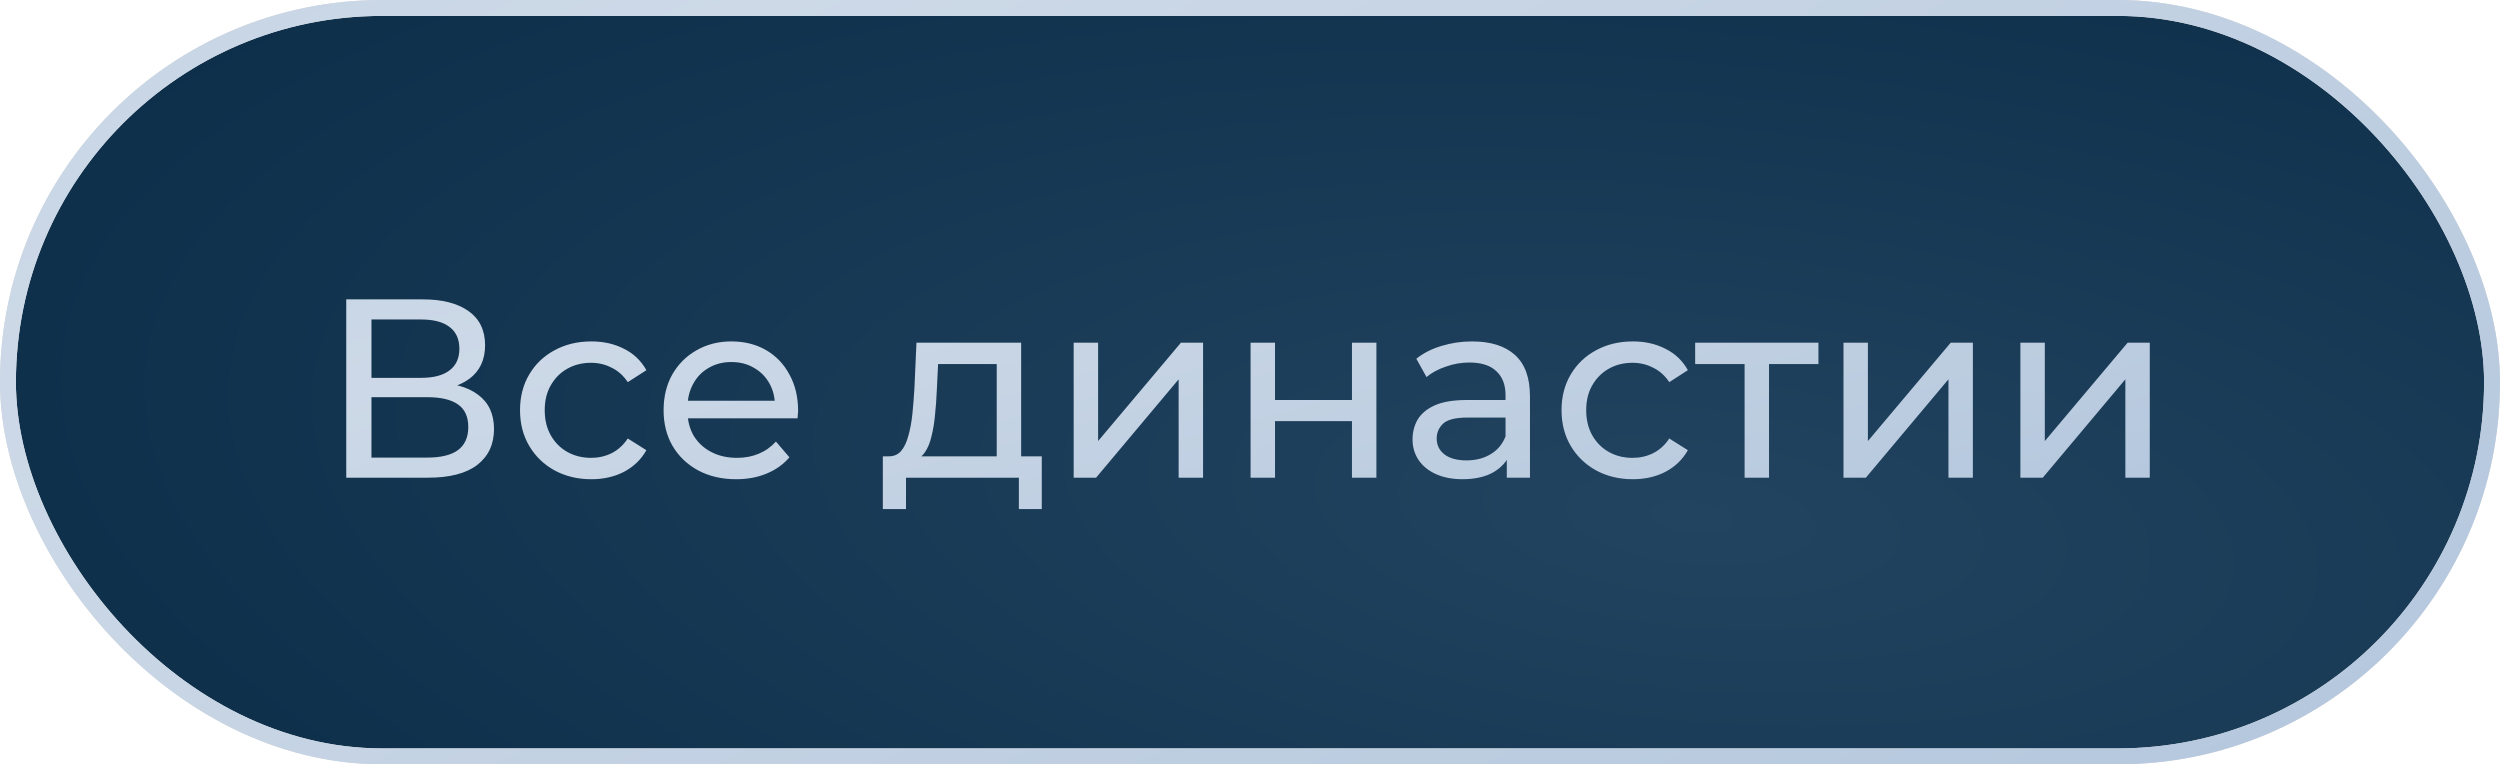
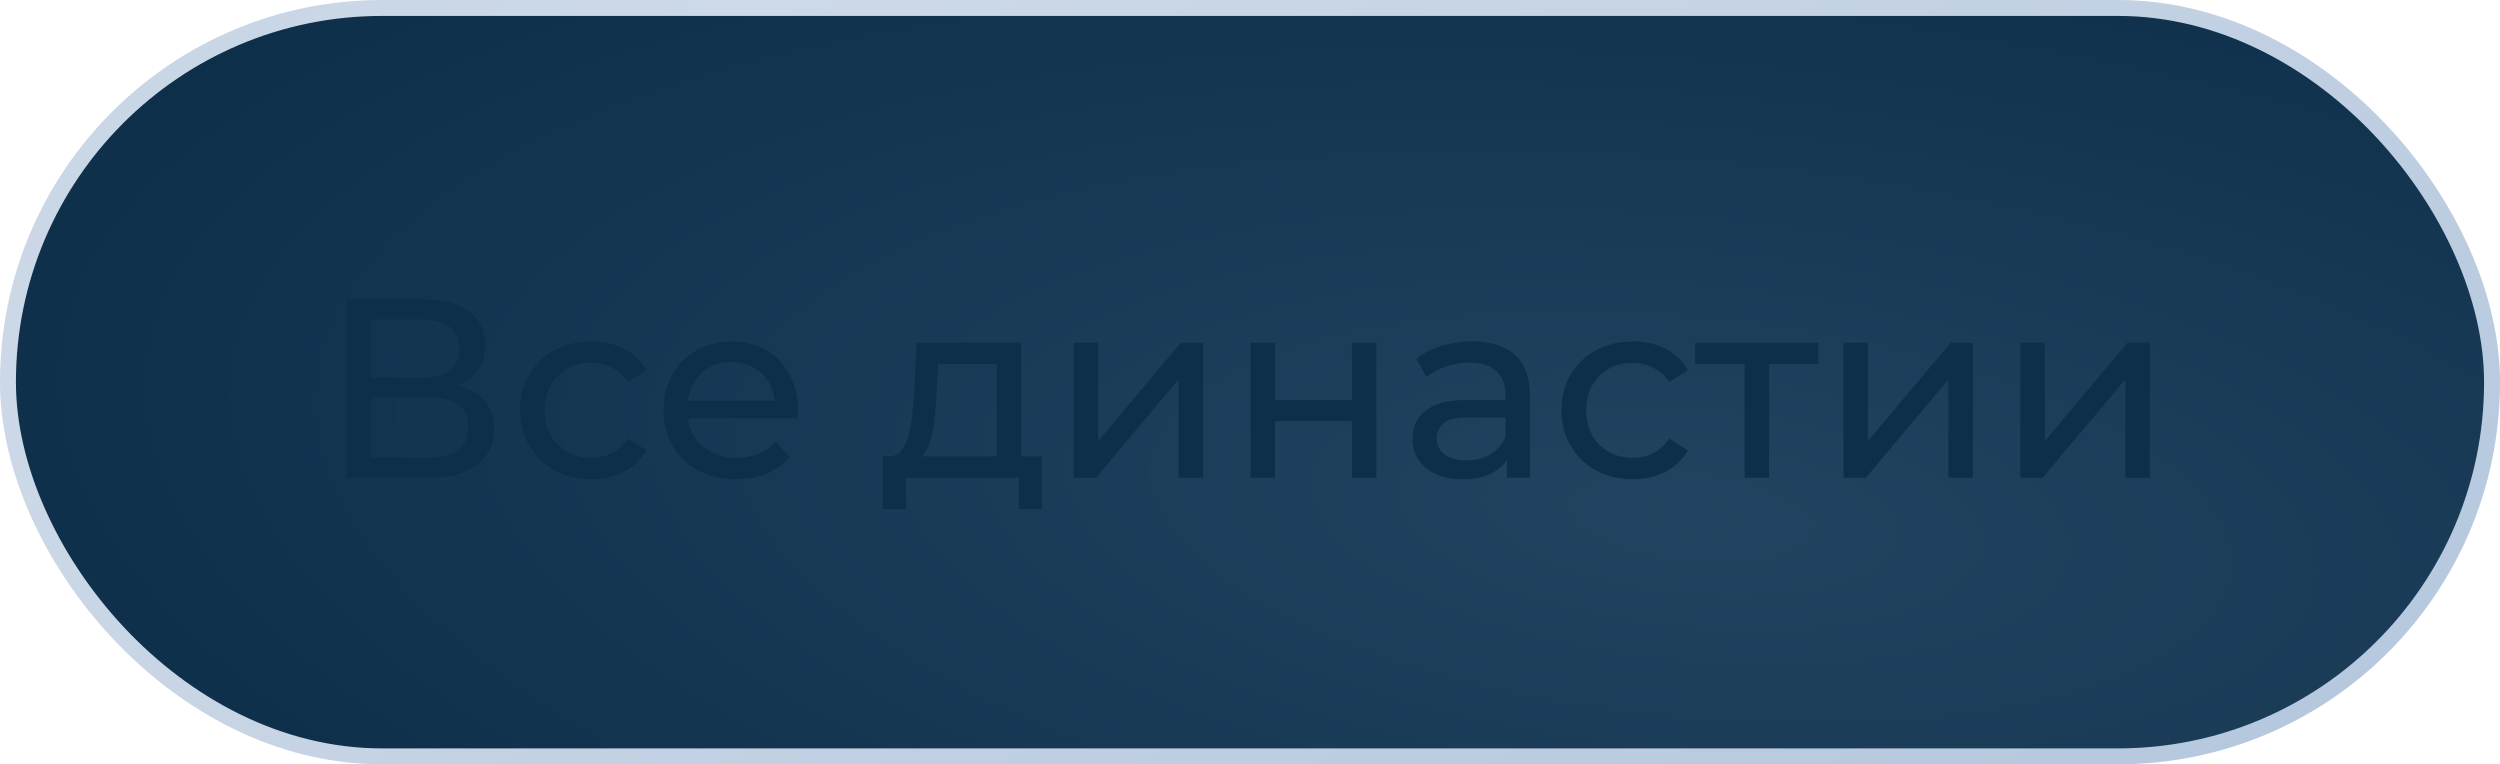
<svg xmlns="http://www.w3.org/2000/svg" width="157" height="48" viewBox="0 0 157 48" fill="none">
  <rect x="0.5" y="0.5" width="156" height="47" rx="23.5" fill="url(#paint0_radial_221_4209)" />
-   <rect x="0.5" y="0.5" width="156" height="47" rx="23.5" stroke="#D9D9D9" />
  <rect x="0.5" y="0.5" width="156" height="47" rx="23.5" stroke="url(#paint1_radial_221_4209)" />
  <path d="M21.744 30V18.8H26.56C27.776 18.8 28.731 19.045 29.424 19.536C30.117 20.027 30.464 20.741 30.464 21.68C30.464 22.597 30.133 23.301 29.472 23.792C28.811 24.272 27.941 24.512 26.864 24.512L27.152 24.032C28.4 24.032 29.355 24.283 30.016 24.784C30.688 25.275 31.024 25.995 31.024 26.944C31.024 27.904 30.672 28.656 29.968 29.2C29.275 29.733 28.24 30 26.864 30H21.744ZM23.328 28.736H26.832C27.685 28.736 28.325 28.581 28.752 28.272C29.189 27.952 29.408 27.467 29.408 26.816C29.408 26.165 29.189 25.691 28.752 25.392C28.325 25.093 27.685 24.944 26.832 24.944H23.328V28.736ZM23.328 23.728H26.448C27.227 23.728 27.819 23.573 28.224 23.264C28.64 22.955 28.848 22.501 28.848 21.904C28.848 21.296 28.64 20.837 28.224 20.528C27.819 20.219 27.227 20.064 26.448 20.064H23.328V23.728ZM37.137 30.096C36.273 30.096 35.5 29.909 34.817 29.536C34.145 29.163 33.617 28.651 33.233 28C32.849 27.349 32.657 26.603 32.657 25.76C32.657 24.917 32.849 24.171 33.233 23.52C33.617 22.869 34.145 22.363 34.817 22C35.5 21.627 36.273 21.44 37.137 21.44C37.905 21.44 38.588 21.595 39.185 21.904C39.793 22.203 40.263 22.651 40.593 23.248L39.425 24C39.148 23.584 38.806 23.28 38.401 23.088C38.007 22.885 37.58 22.784 37.121 22.784C36.566 22.784 36.071 22.907 35.633 23.152C35.196 23.397 34.849 23.744 34.593 24.192C34.337 24.629 34.209 25.152 34.209 25.76C34.209 26.368 34.337 26.896 34.593 27.344C34.849 27.792 35.196 28.139 35.633 28.384C36.071 28.629 36.566 28.752 37.121 28.752C37.58 28.752 38.007 28.656 38.401 28.464C38.806 28.261 39.148 27.952 39.425 27.536L40.593 28.272C40.263 28.859 39.793 29.312 39.185 29.632C38.588 29.941 37.905 30.096 37.137 30.096ZM46.233 30.096C45.326 30.096 44.526 29.909 43.833 29.536C43.15 29.163 42.617 28.651 42.233 28C41.859 27.349 41.673 26.603 41.673 25.76C41.673 24.917 41.854 24.171 42.217 23.52C42.59 22.869 43.097 22.363 43.737 22C44.387 21.627 45.118 21.44 45.929 21.44C46.75 21.44 47.475 21.621 48.105 21.984C48.734 22.347 49.225 22.859 49.577 23.52C49.939 24.171 50.121 24.933 50.121 25.808C50.121 25.872 50.115 25.947 50.105 26.032C50.105 26.117 50.099 26.197 50.089 26.272H42.873V25.168H49.289L48.665 25.552C48.675 25.008 48.563 24.523 48.329 24.096C48.094 23.669 47.769 23.339 47.353 23.104C46.947 22.859 46.473 22.736 45.929 22.736C45.395 22.736 44.921 22.859 44.505 23.104C44.089 23.339 43.763 23.675 43.529 24.112C43.294 24.539 43.177 25.029 43.177 25.584V25.84C43.177 26.405 43.305 26.912 43.561 27.36C43.827 27.797 44.195 28.139 44.665 28.384C45.134 28.629 45.673 28.752 46.281 28.752C46.782 28.752 47.235 28.667 47.641 28.496C48.057 28.325 48.419 28.069 48.729 27.728L49.577 28.72C49.193 29.168 48.713 29.509 48.137 29.744C47.571 29.979 46.937 30.096 46.233 30.096ZM62.593 29.28V22.864H58.913L58.833 24.496C58.811 25.029 58.774 25.547 58.721 26.048C58.678 26.539 58.603 26.992 58.496 27.408C58.401 27.824 58.257 28.165 58.065 28.432C57.873 28.699 57.617 28.864 57.297 28.928L55.776 28.656C56.107 28.667 56.374 28.56 56.577 28.336C56.779 28.101 56.934 27.781 57.041 27.376C57.158 26.971 57.243 26.512 57.297 26C57.35 25.477 57.392 24.939 57.425 24.384L57.553 21.52H64.129V29.28H62.593ZM55.441 31.968V28.656H65.424V31.968H63.984V30H56.897V31.968H55.441ZM67.425 30V21.52H68.962V27.696L74.162 21.52H75.553V30H74.017V23.824L68.834 30H67.425ZM78.535 30V21.52H80.071V25.12H84.903V21.52H86.439V30H84.903V26.448H80.071V30H78.535ZM94.626 30V28.208L94.546 27.872V24.816C94.546 24.165 94.353 23.664 93.969 23.312C93.596 22.949 93.031 22.768 92.273 22.768C91.772 22.768 91.281 22.853 90.802 23.024C90.322 23.184 89.916 23.403 89.585 23.68L88.945 22.528C89.383 22.176 89.906 21.909 90.513 21.728C91.132 21.536 91.778 21.44 92.45 21.44C93.612 21.44 94.508 21.723 95.138 22.288C95.767 22.853 96.082 23.717 96.082 24.88V30H94.626ZM91.841 30.096C91.212 30.096 90.657 29.989 90.177 29.776C89.708 29.563 89.346 29.269 89.09 28.896C88.834 28.512 88.706 28.08 88.706 27.6C88.706 27.141 88.812 26.725 89.025 26.352C89.249 25.979 89.607 25.68 90.097 25.456C90.599 25.232 91.271 25.12 92.114 25.12H94.802V26.224H92.177C91.409 26.224 90.892 26.352 90.626 26.608C90.359 26.864 90.225 27.173 90.225 27.536C90.225 27.952 90.391 28.288 90.722 28.544C91.052 28.789 91.511 28.912 92.097 28.912C92.674 28.912 93.175 28.784 93.602 28.528C94.039 28.272 94.353 27.899 94.546 27.408L94.85 28.464C94.647 28.965 94.29 29.365 93.778 29.664C93.266 29.952 92.62 30.096 91.841 30.096ZM102.543 30.096C101.679 30.096 100.906 29.909 100.223 29.536C99.551 29.163 99.023 28.651 98.639 28C98.255 27.349 98.063 26.603 98.063 25.76C98.063 24.917 98.255 24.171 98.639 23.52C99.023 22.869 99.551 22.363 100.223 22C100.906 21.627 101.679 21.44 102.543 21.44C103.311 21.44 103.994 21.595 104.591 21.904C105.199 22.203 105.669 22.651 105.999 23.248L104.831 24C104.554 23.584 104.213 23.28 103.807 23.088C103.413 22.885 102.986 22.784 102.527 22.784C101.973 22.784 101.477 22.907 101.039 23.152C100.602 23.397 100.255 23.744 99.999 24.192C99.743 24.629 99.615 25.152 99.615 25.76C99.615 26.368 99.743 26.896 99.999 27.344C100.255 27.792 100.602 28.139 101.039 28.384C101.477 28.629 101.973 28.752 102.527 28.752C102.986 28.752 103.413 28.656 103.807 28.464C104.213 28.261 104.554 27.952 104.831 27.536L105.999 28.272C105.669 28.859 105.199 29.312 104.591 29.632C103.994 29.941 103.311 30.096 102.543 30.096ZM109.559 30V22.464L109.943 22.864H106.455V21.52H114.199V22.864H110.727L111.095 22.464V30H109.559ZM115.769 30V21.52H117.305V27.696L122.505 21.52H123.897V30H122.361V23.824L117.177 30H115.769ZM126.879 30V21.52H128.415V27.696L133.615 21.52H135.007V30H133.471V23.824L128.287 30H126.879Z" fill="#0E2F4A" />
-   <path d="M21.744 30V18.8H26.56C27.776 18.8 28.731 19.045 29.424 19.536C30.117 20.027 30.464 20.741 30.464 21.68C30.464 22.597 30.133 23.301 29.472 23.792C28.811 24.272 27.941 24.512 26.864 24.512L27.152 24.032C28.4 24.032 29.355 24.283 30.016 24.784C30.688 25.275 31.024 25.995 31.024 26.944C31.024 27.904 30.672 28.656 29.968 29.2C29.275 29.733 28.24 30 26.864 30H21.744ZM23.328 28.736H26.832C27.685 28.736 28.325 28.581 28.752 28.272C29.189 27.952 29.408 27.467 29.408 26.816C29.408 26.165 29.189 25.691 28.752 25.392C28.325 25.093 27.685 24.944 26.832 24.944H23.328V28.736ZM23.328 23.728H26.448C27.227 23.728 27.819 23.573 28.224 23.264C28.64 22.955 28.848 22.501 28.848 21.904C28.848 21.296 28.64 20.837 28.224 20.528C27.819 20.219 27.227 20.064 26.448 20.064H23.328V23.728ZM37.137 30.096C36.273 30.096 35.5 29.909 34.817 29.536C34.145 29.163 33.617 28.651 33.233 28C32.849 27.349 32.657 26.603 32.657 25.76C32.657 24.917 32.849 24.171 33.233 23.52C33.617 22.869 34.145 22.363 34.817 22C35.5 21.627 36.273 21.44 37.137 21.44C37.905 21.44 38.588 21.595 39.185 21.904C39.793 22.203 40.263 22.651 40.593 23.248L39.425 24C39.148 23.584 38.806 23.28 38.401 23.088C38.007 22.885 37.58 22.784 37.121 22.784C36.566 22.784 36.071 22.907 35.633 23.152C35.196 23.397 34.849 23.744 34.593 24.192C34.337 24.629 34.209 25.152 34.209 25.76C34.209 26.368 34.337 26.896 34.593 27.344C34.849 27.792 35.196 28.139 35.633 28.384C36.071 28.629 36.566 28.752 37.121 28.752C37.58 28.752 38.007 28.656 38.401 28.464C38.806 28.261 39.148 27.952 39.425 27.536L40.593 28.272C40.263 28.859 39.793 29.312 39.185 29.632C38.588 29.941 37.905 30.096 37.137 30.096ZM46.233 30.096C45.326 30.096 44.526 29.909 43.833 29.536C43.15 29.163 42.617 28.651 42.233 28C41.859 27.349 41.673 26.603 41.673 25.76C41.673 24.917 41.854 24.171 42.217 23.52C42.59 22.869 43.097 22.363 43.737 22C44.387 21.627 45.118 21.44 45.929 21.44C46.75 21.44 47.475 21.621 48.105 21.984C48.734 22.347 49.225 22.859 49.577 23.52C49.939 24.171 50.121 24.933 50.121 25.808C50.121 25.872 50.115 25.947 50.105 26.032C50.105 26.117 50.099 26.197 50.089 26.272H42.873V25.168H49.289L48.665 25.552C48.675 25.008 48.563 24.523 48.329 24.096C48.094 23.669 47.769 23.339 47.353 23.104C46.947 22.859 46.473 22.736 45.929 22.736C45.395 22.736 44.921 22.859 44.505 23.104C44.089 23.339 43.763 23.675 43.529 24.112C43.294 24.539 43.177 25.029 43.177 25.584V25.84C43.177 26.405 43.305 26.912 43.561 27.36C43.827 27.797 44.195 28.139 44.665 28.384C45.134 28.629 45.673 28.752 46.281 28.752C46.782 28.752 47.235 28.667 47.641 28.496C48.057 28.325 48.419 28.069 48.729 27.728L49.577 28.72C49.193 29.168 48.713 29.509 48.137 29.744C47.571 29.979 46.937 30.096 46.233 30.096ZM62.593 29.28V22.864H58.913L58.833 24.496C58.811 25.029 58.774 25.547 58.721 26.048C58.678 26.539 58.603 26.992 58.496 27.408C58.401 27.824 58.257 28.165 58.065 28.432C57.873 28.699 57.617 28.864 57.297 28.928L55.776 28.656C56.107 28.667 56.374 28.56 56.577 28.336C56.779 28.101 56.934 27.781 57.041 27.376C57.158 26.971 57.243 26.512 57.297 26C57.35 25.477 57.392 24.939 57.425 24.384L57.553 21.52H64.129V29.28H62.593ZM55.441 31.968V28.656H65.424V31.968H63.984V30H56.897V31.968H55.441ZM67.425 30V21.52H68.962V27.696L74.162 21.52H75.553V30H74.017V23.824L68.834 30H67.425ZM78.535 30V21.52H80.071V25.12H84.903V21.52H86.439V30H84.903V26.448H80.071V30H78.535ZM94.626 30V28.208L94.546 27.872V24.816C94.546 24.165 94.353 23.664 93.969 23.312C93.596 22.949 93.031 22.768 92.273 22.768C91.772 22.768 91.281 22.853 90.802 23.024C90.322 23.184 89.916 23.403 89.585 23.68L88.945 22.528C89.383 22.176 89.906 21.909 90.513 21.728C91.132 21.536 91.778 21.44 92.45 21.44C93.612 21.44 94.508 21.723 95.138 22.288C95.767 22.853 96.082 23.717 96.082 24.88V30H94.626ZM91.841 30.096C91.212 30.096 90.657 29.989 90.177 29.776C89.708 29.563 89.346 29.269 89.09 28.896C88.834 28.512 88.706 28.08 88.706 27.6C88.706 27.141 88.812 26.725 89.025 26.352C89.249 25.979 89.607 25.68 90.097 25.456C90.599 25.232 91.271 25.12 92.114 25.12H94.802V26.224H92.177C91.409 26.224 90.892 26.352 90.626 26.608C90.359 26.864 90.225 27.173 90.225 27.536C90.225 27.952 90.391 28.288 90.722 28.544C91.052 28.789 91.511 28.912 92.097 28.912C92.674 28.912 93.175 28.784 93.602 28.528C94.039 28.272 94.353 27.899 94.546 27.408L94.85 28.464C94.647 28.965 94.29 29.365 93.778 29.664C93.266 29.952 92.62 30.096 91.841 30.096ZM102.543 30.096C101.679 30.096 100.906 29.909 100.223 29.536C99.551 29.163 99.023 28.651 98.639 28C98.255 27.349 98.063 26.603 98.063 25.76C98.063 24.917 98.255 24.171 98.639 23.52C99.023 22.869 99.551 22.363 100.223 22C100.906 21.627 101.679 21.44 102.543 21.44C103.311 21.44 103.994 21.595 104.591 21.904C105.199 22.203 105.669 22.651 105.999 23.248L104.831 24C104.554 23.584 104.213 23.28 103.807 23.088C103.413 22.885 102.986 22.784 102.527 22.784C101.973 22.784 101.477 22.907 101.039 23.152C100.602 23.397 100.255 23.744 99.999 24.192C99.743 24.629 99.615 25.152 99.615 25.76C99.615 26.368 99.743 26.896 99.999 27.344C100.255 27.792 100.602 28.139 101.039 28.384C101.477 28.629 101.973 28.752 102.527 28.752C102.986 28.752 103.413 28.656 103.807 28.464C104.213 28.261 104.554 27.952 104.831 27.536L105.999 28.272C105.669 28.859 105.199 29.312 104.591 29.632C103.994 29.941 103.311 30.096 102.543 30.096ZM109.559 30V22.464L109.943 22.864H106.455V21.52H114.199V22.864H110.727L111.095 22.464V30H109.559ZM115.769 30V21.52H117.305V27.696L122.505 21.52H123.897V30H122.361V23.824L117.177 30H115.769ZM126.879 30V21.52H128.415V27.696L133.615 21.52H135.007V30H133.471V23.824L128.287 30H126.879Z" fill="url(#paint2_radial_221_4209)" />
  <defs>
    <radialGradient id="paint0_radial_221_4209" cx="0" cy="0" r="1" gradientTransform="matrix(-104.293 -23.2 39.461 -35.264 106.48 32.45)" gradientUnits="userSpaceOnUse">
      <stop stop-color="#224460" />
      <stop offset="1" stop-color="#0E2F4A" />
    </radialGradient>
    <radialGradient id="paint1_radial_221_4209" cx="0" cy="0" r="1" gradientTransform="matrix(91.302 53.347 -923.591 489.846 38.655 5.825)" gradientUnits="userSpaceOnUse">
      <stop stop-color="#CDD9E7" />
      <stop offset="1" stop-color="#B4C7DD" />
    </radialGradient>
    <radialGradient id="paint2_radial_221_4209" cx="0" cy="0" r="1" gradientTransform="matrix(68.04 20.005 -688.281 183.692 48.807 17.184)" gradientUnits="userSpaceOnUse">
      <stop stop-color="#CDD9E7" />
      <stop offset="1" stop-color="#B4C7DD" />
    </radialGradient>
  </defs>
</svg>